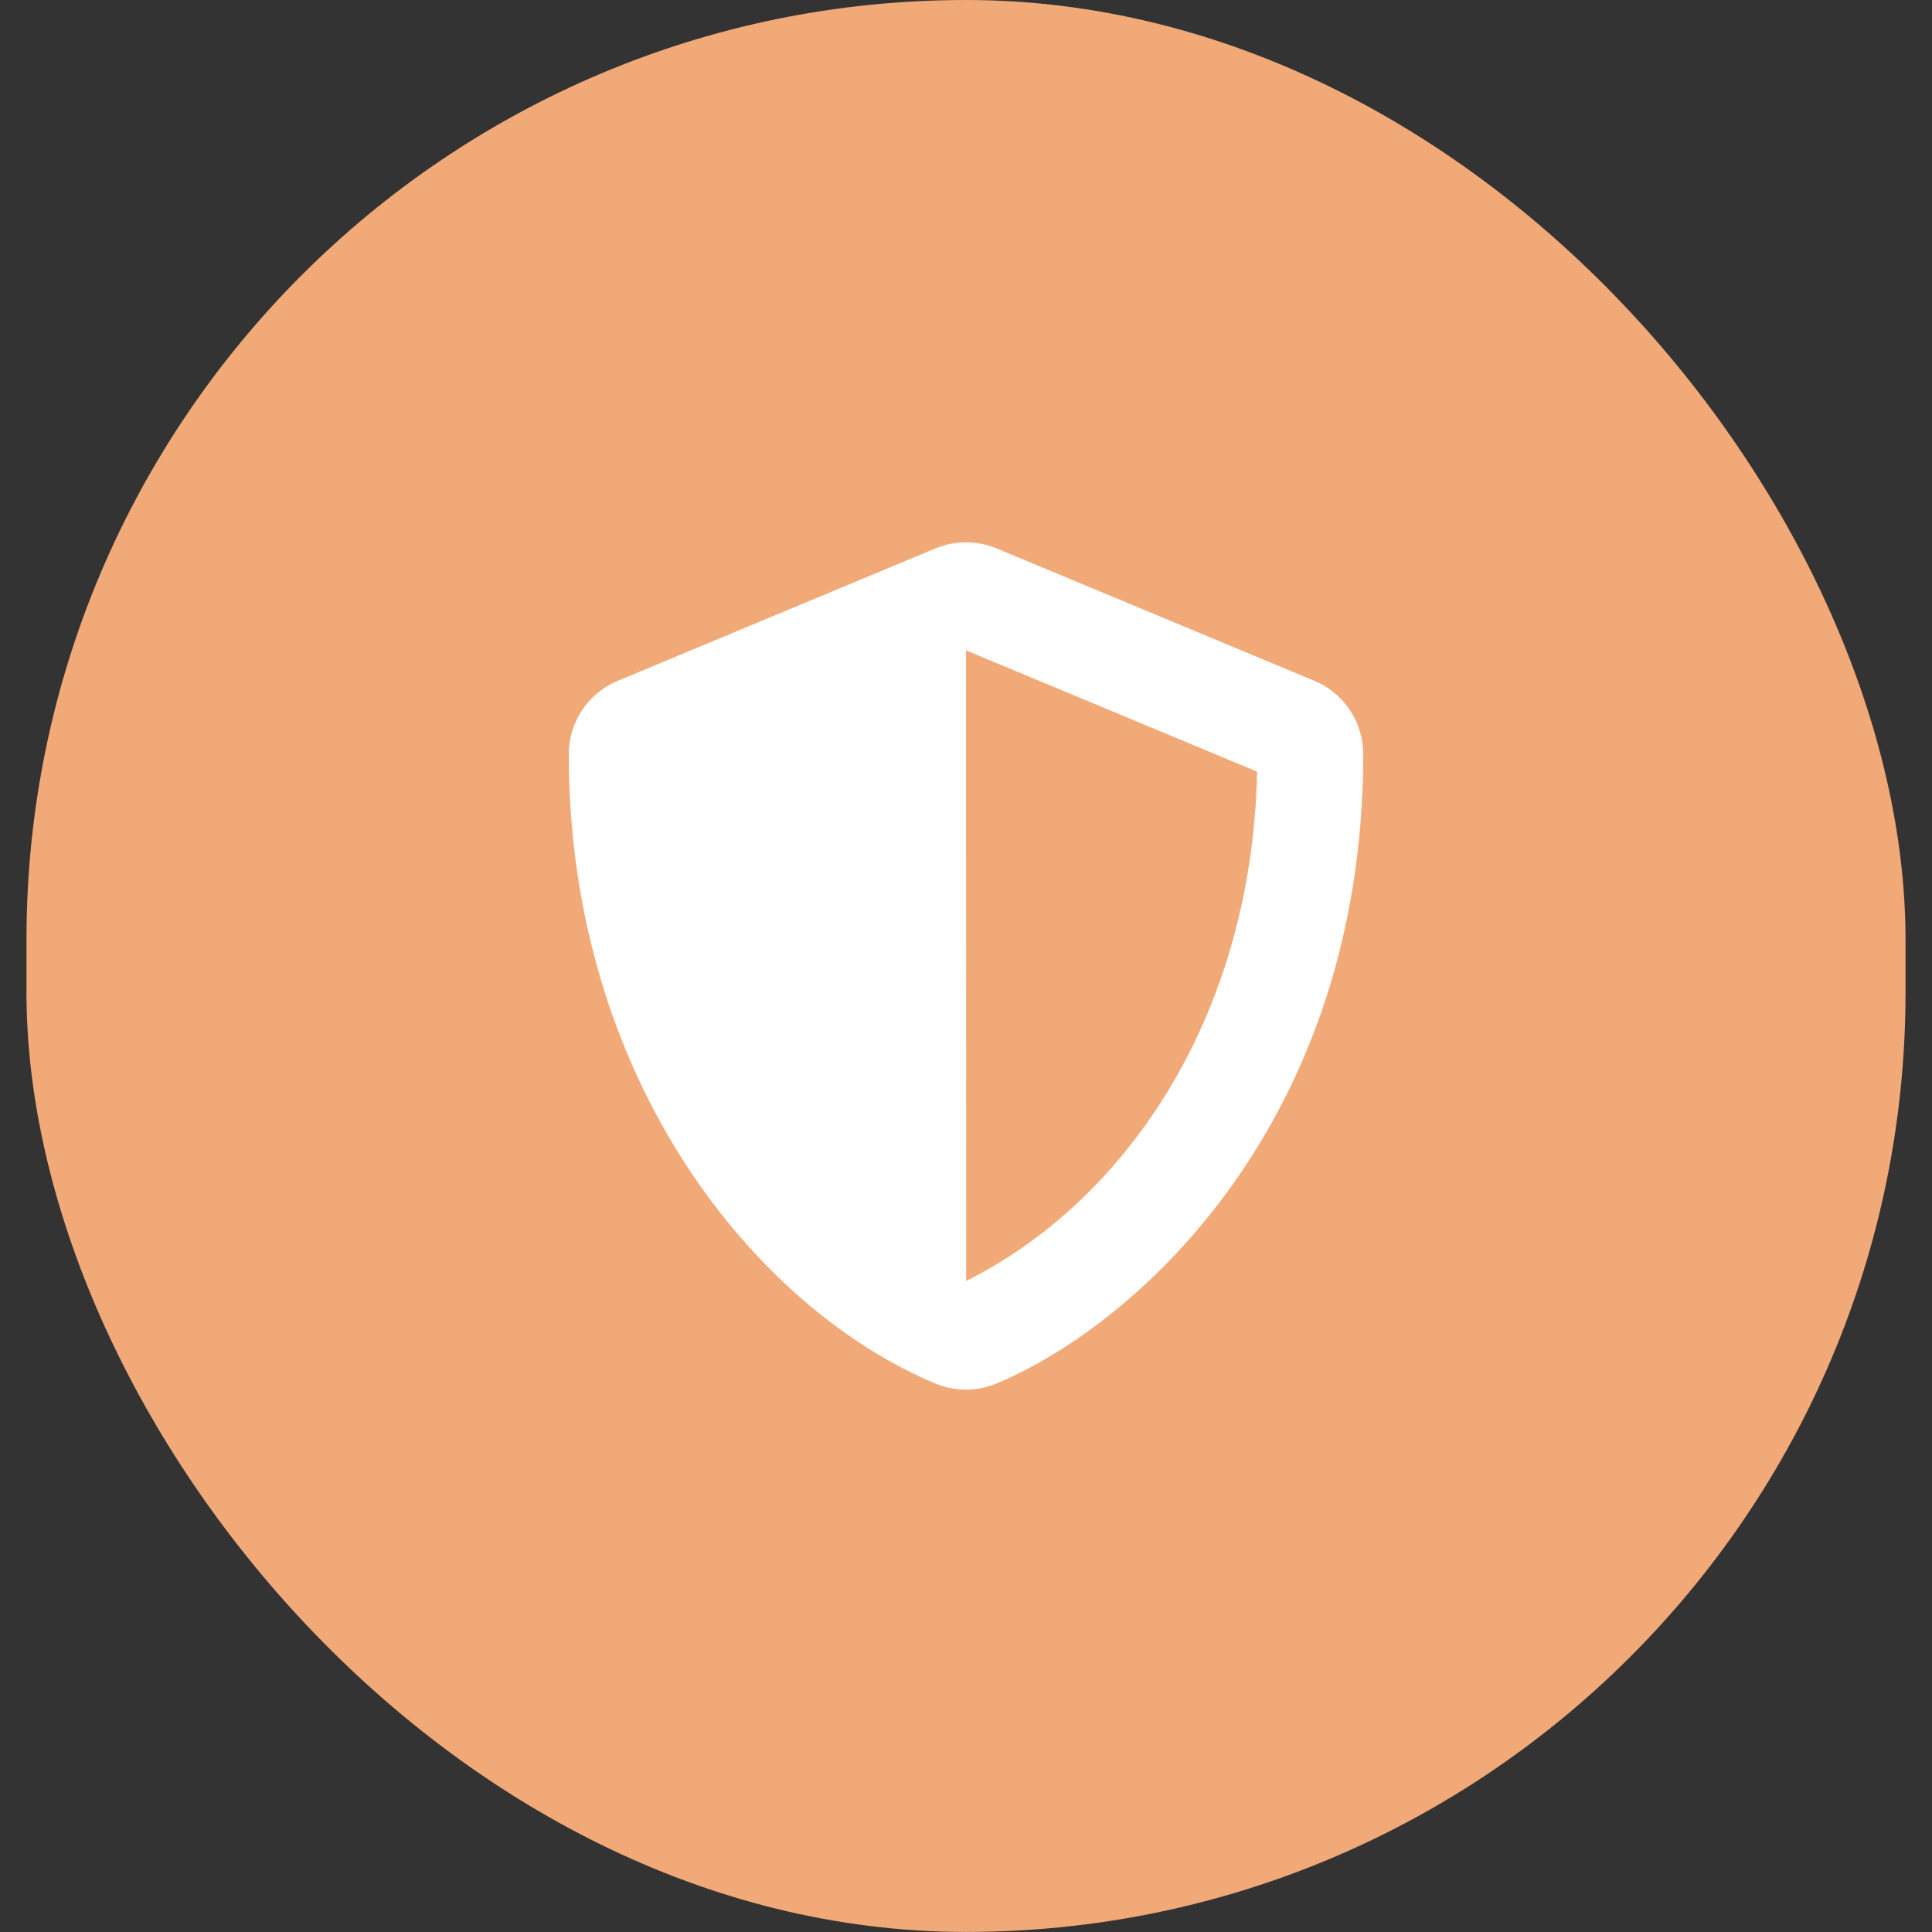
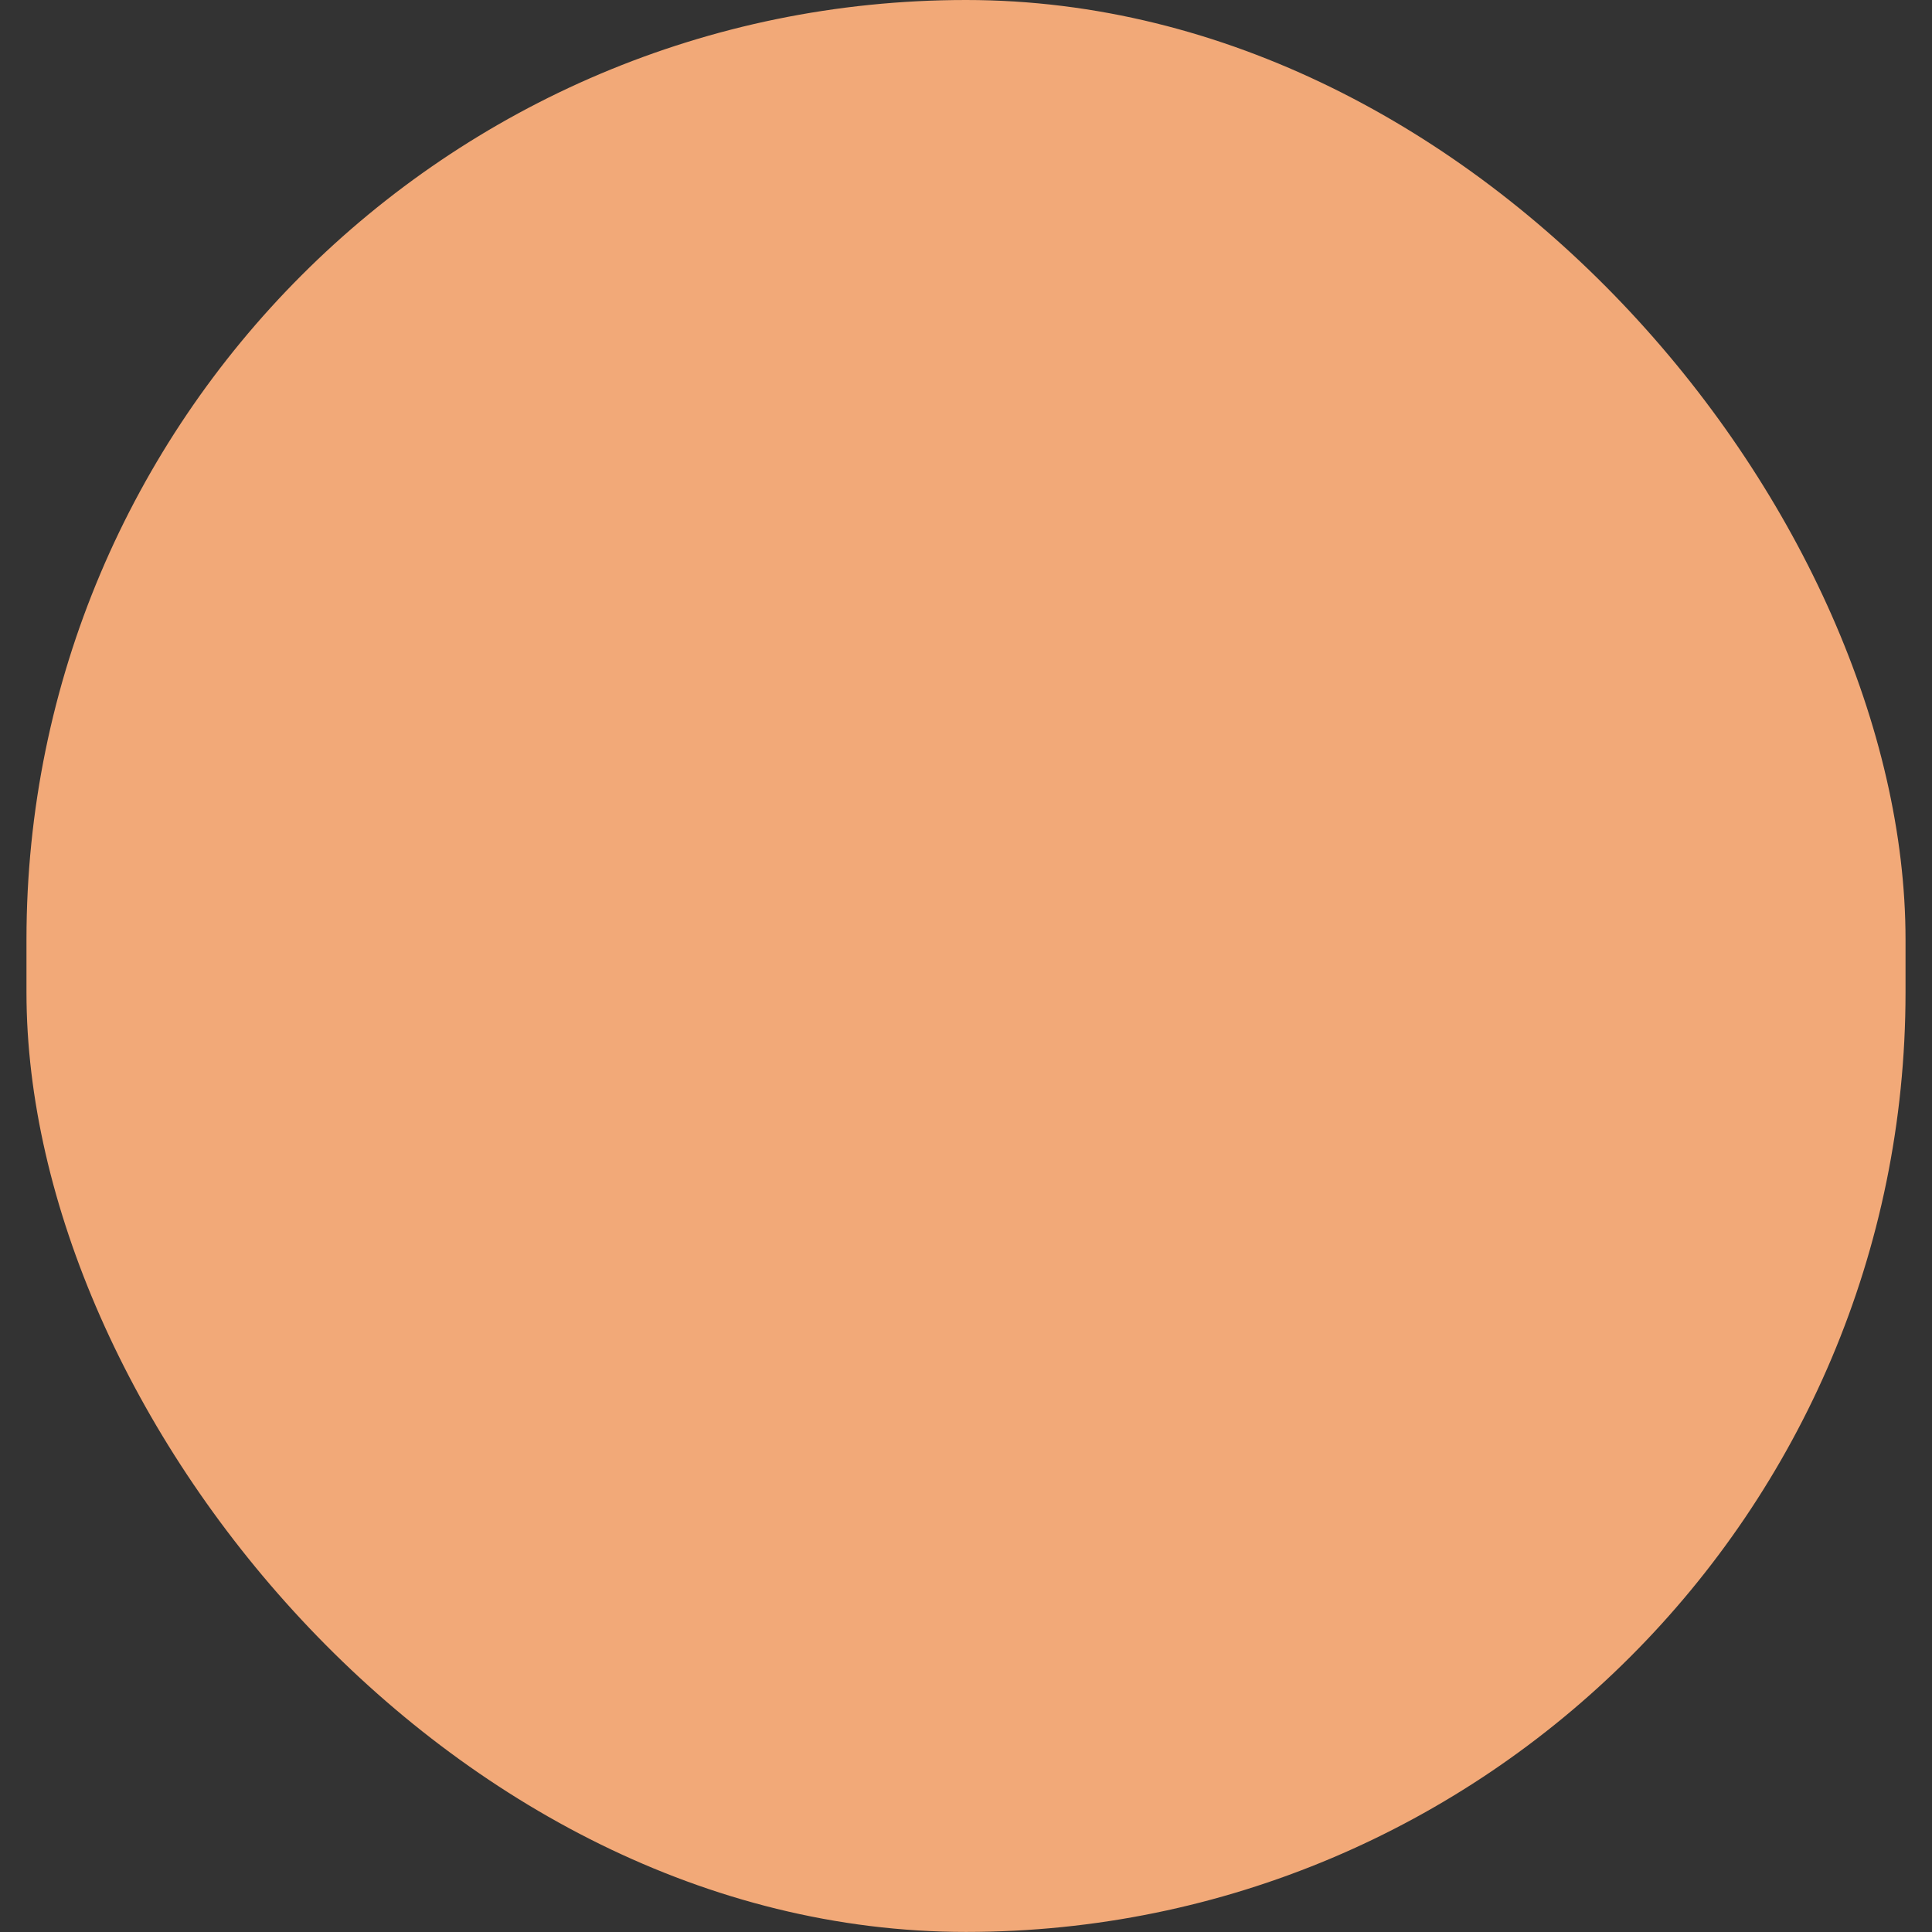
<svg xmlns="http://www.w3.org/2000/svg" width="57" height="57" viewBox="0 0 57 57" fill="none">
  <rect x="0" y="0" width="57" height="57" fill="#333333" stroke="none" />
  <rect x="0.781" width="55.438" height="56.998" rx="27.719" fill="#F2A978" />
-   <path d="M38.778 20.086L29.403 16.179C29.118 16.061 28.812 16 28.502 16C28.193 16 27.887 16.061 27.602 16.179L18.227 20.086C17.352 20.447 16.781 21.302 16.781 22.249C16.781 31.941 22.372 38.64 27.597 40.818C28.173 41.057 28.822 41.057 29.398 40.818C33.583 39.075 40.219 33.054 40.219 22.249C40.219 21.302 39.648 20.447 38.778 20.086ZM28.505 37.791L28.5 19.187L37.089 22.766C36.928 30.159 33.08 35.515 28.505 37.791Z" fill="white" />
</svg>